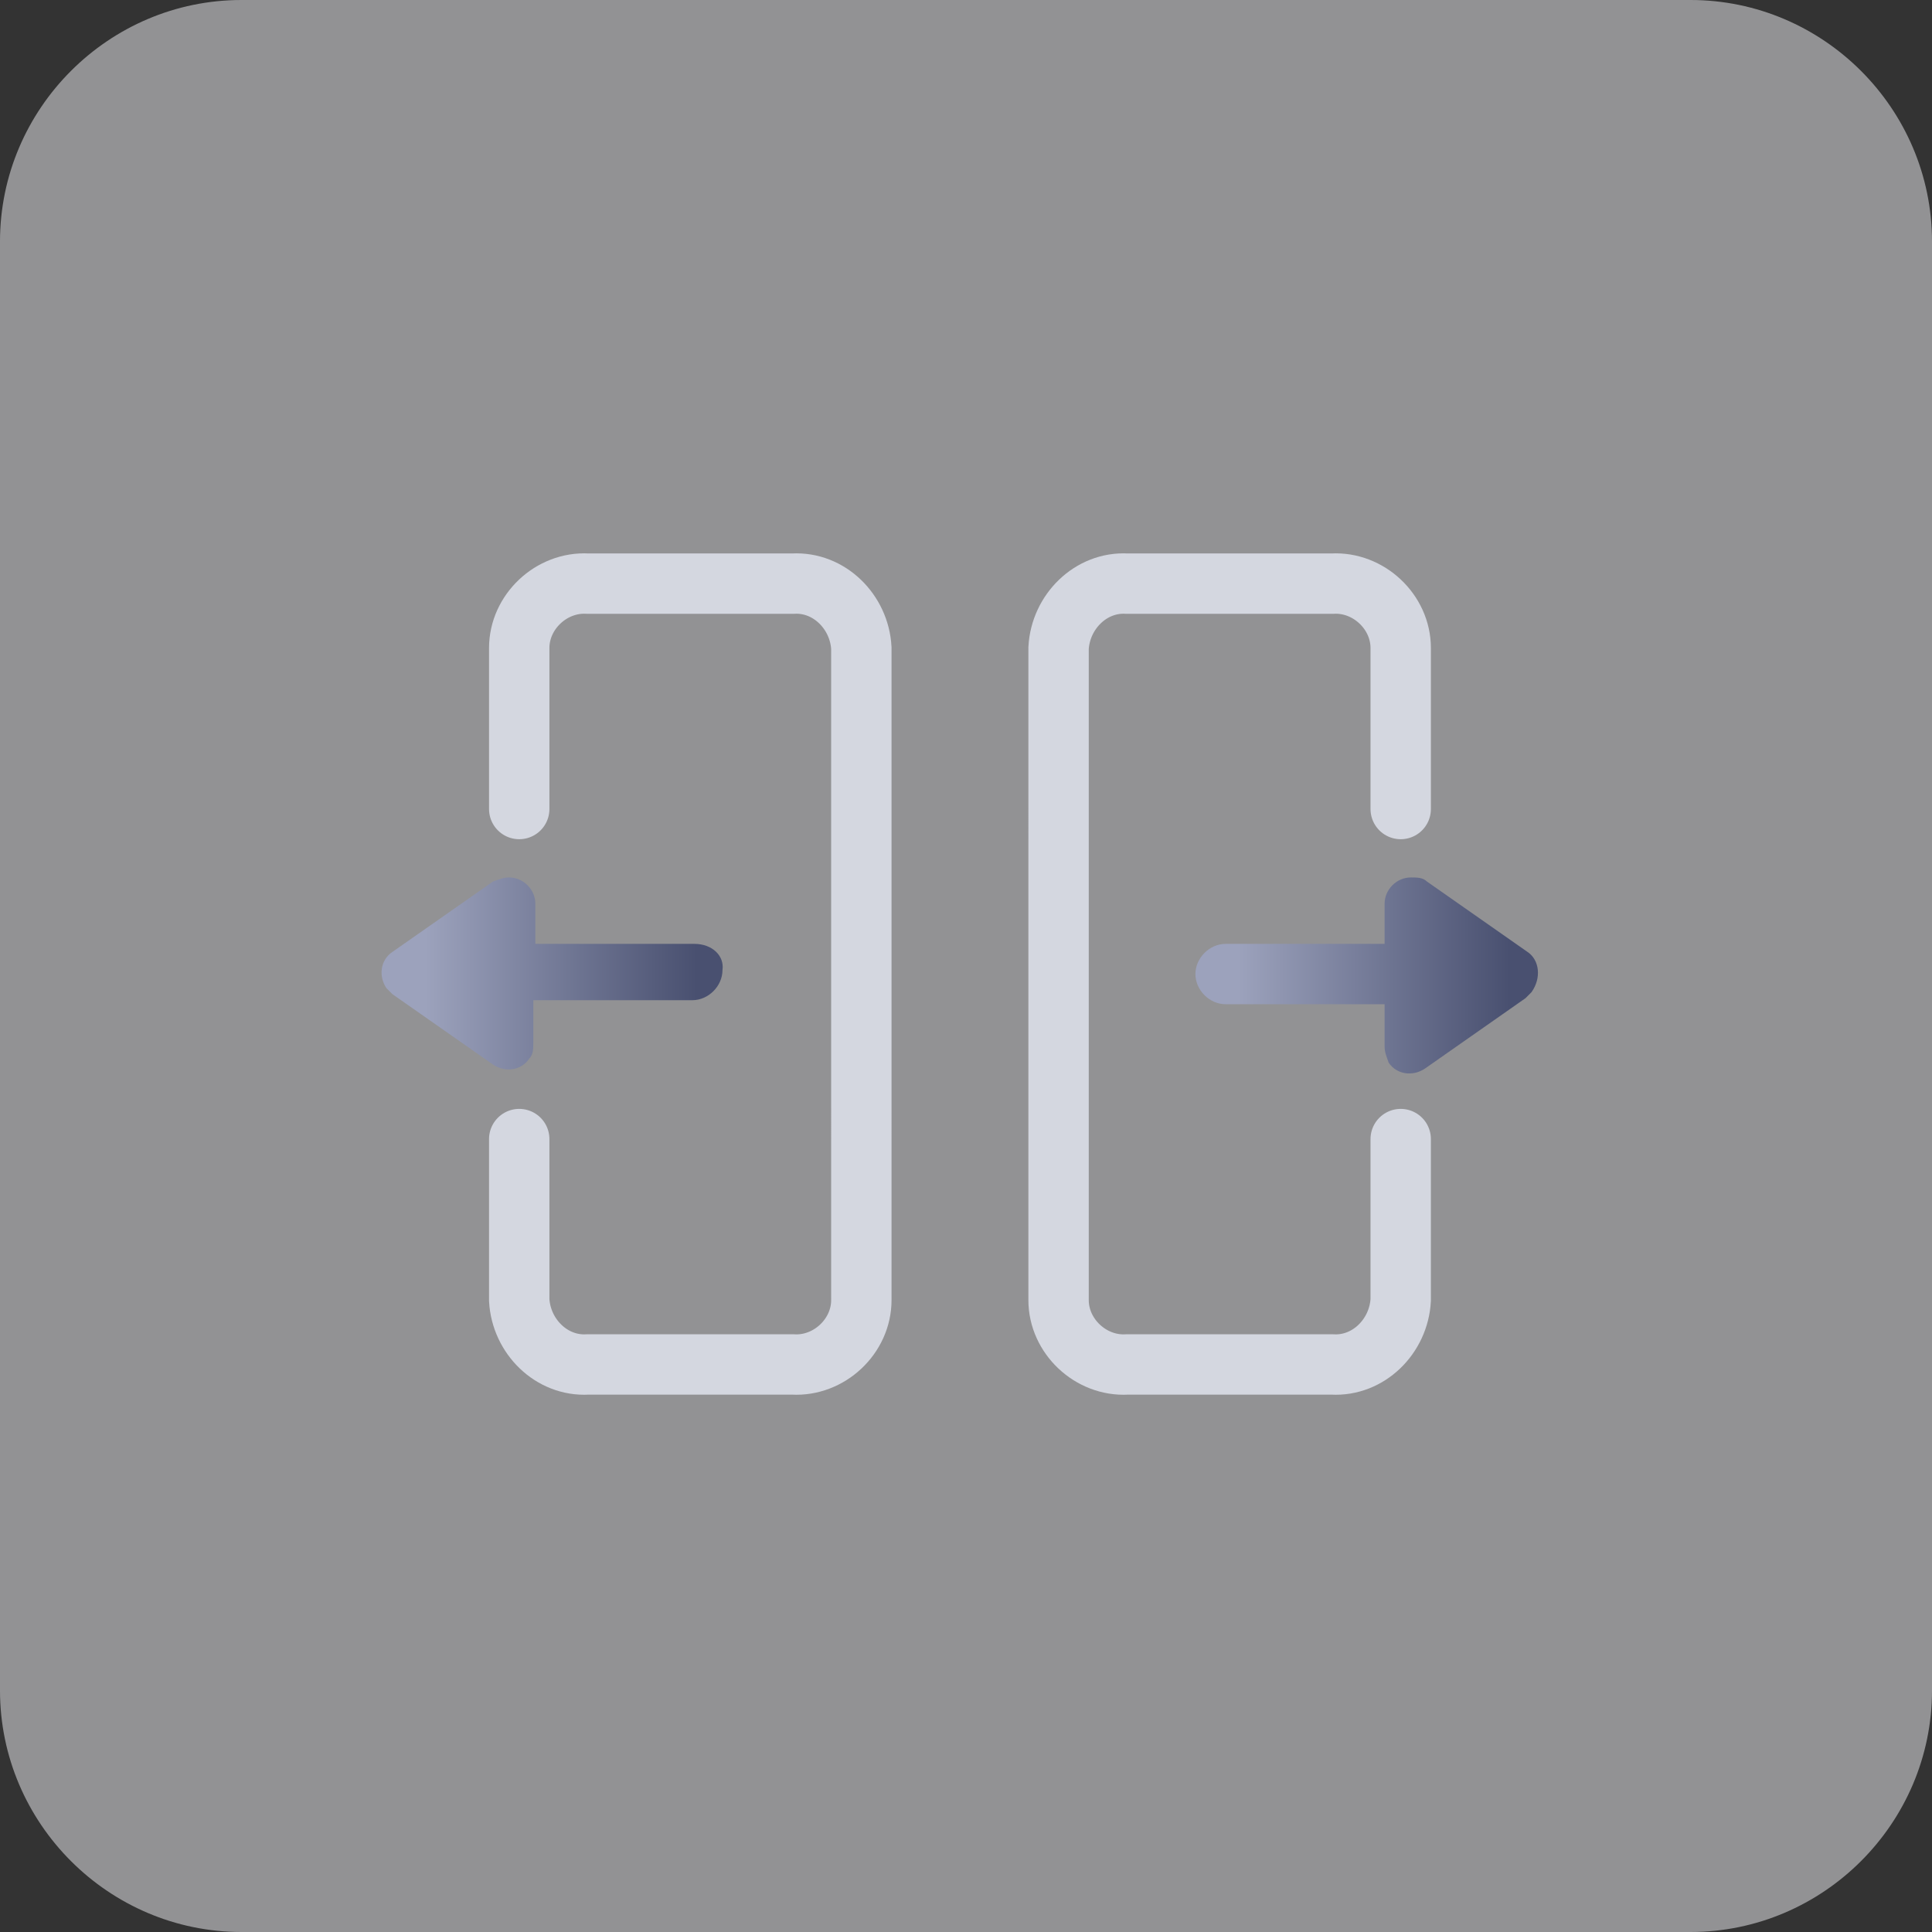
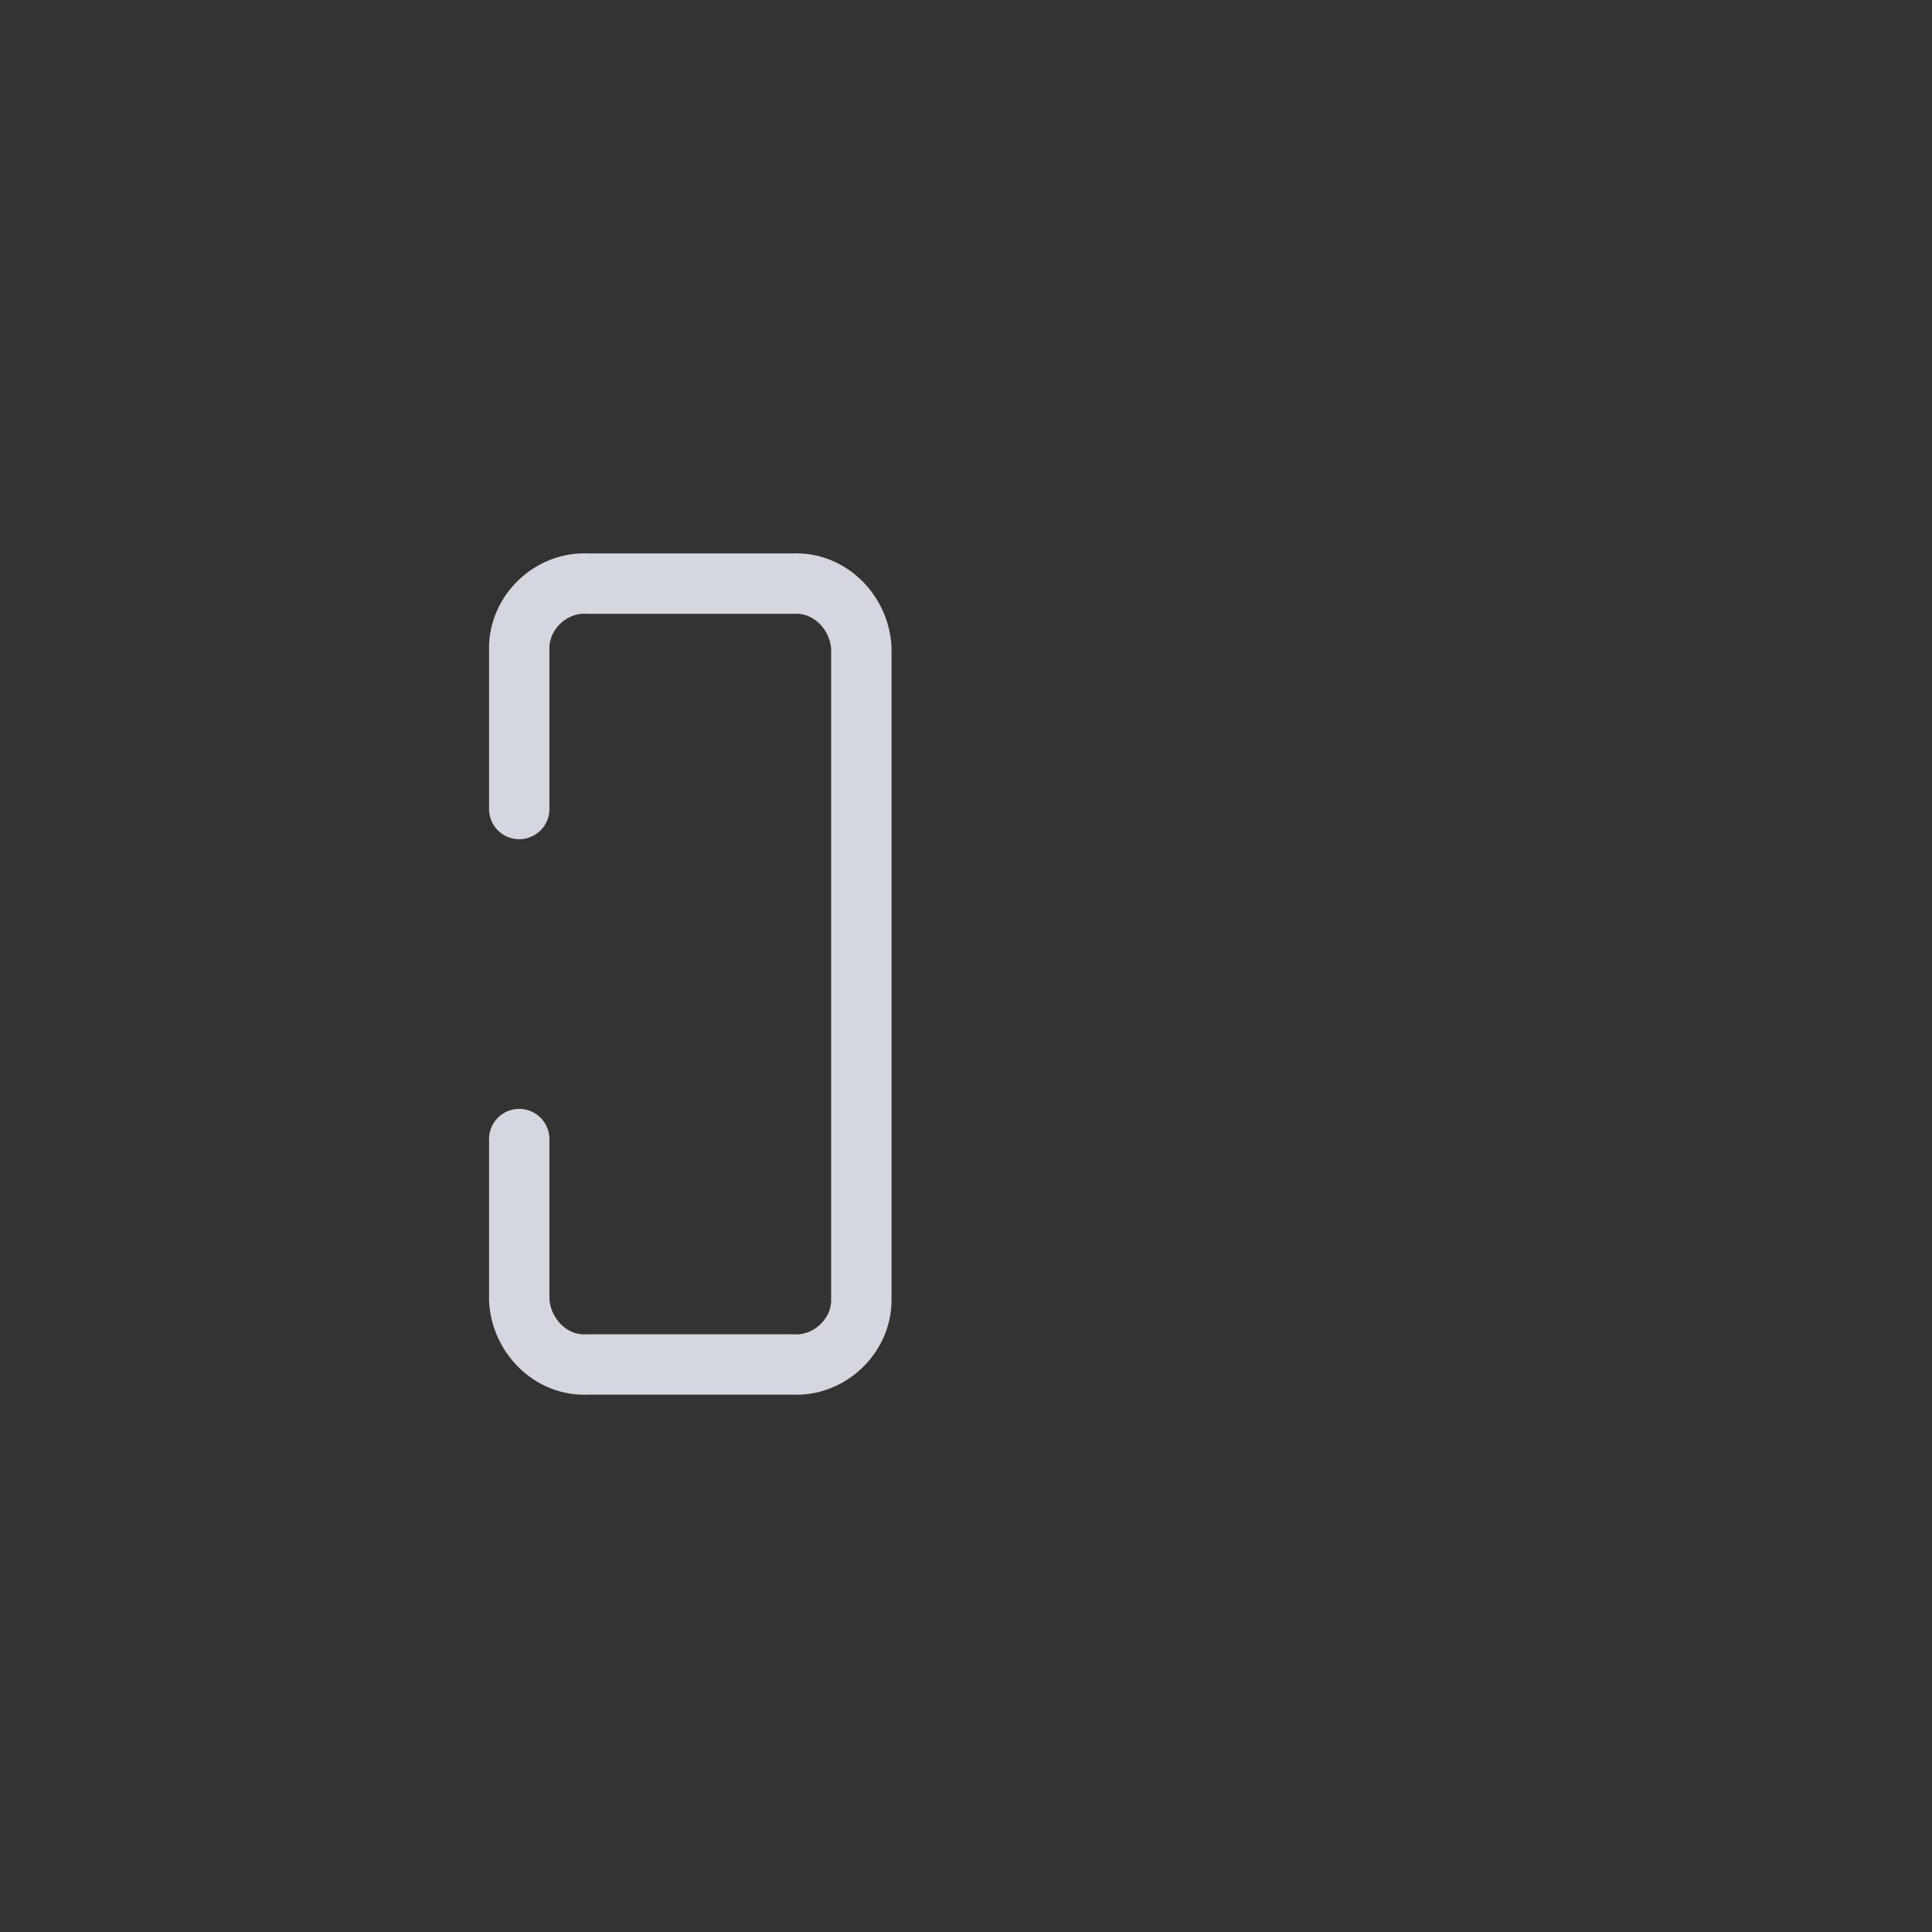
<svg xmlns="http://www.w3.org/2000/svg" version="1.1" id="图层_1" x="0px" y="0px" viewBox="0 0 96 96" style="enable-background:new 0 0 96 96;" xml:space="preserve">
  <rect x="0" y="0" width="96" height="96" fill="#333333" stroke="none" />
  <style type="text/css">
	.st0{opacity:0.5;fill:#F2F3F7;enable-background:new    ;}
	.st1{fill:none;stroke:#D4D7E0;stroke-width:3;stroke-linecap:round;stroke-miterlimit:10;}
	.st2{fill:url(#SVGID_1_);}
	.st3{fill:url(#SVGID_2_);}
</style>
-   <path id="Rectangle_1940" class="st0" d="M12,0h72c6.6,0,12,5.4,12,12v72c0,6.6-5.4,12-12,12H12C5.4,96,0,90.6,0,84V12  C0,5.4,5.4,0,12,0z" />
  <path id="Path_3363" class="st1" d="M25.8,56.6v8c0.1,1.8,1.6,3.3,3.4,3.2h10.2c1.8,0.1,3.4-1.4,3.4-3.2V32.2  c-0.1-1.8-1.6-3.3-3.4-3.2H29.2c-1.8-0.1-3.4,1.4-3.4,3.2v8" />
  <linearGradient id="SVGID_1_" gradientUnits="userSpaceOnUse" x1="18.998" y1="48.397" x2="36.04" y2="48.397">
    <stop offset="0.126" style="stop-color:#9CA2BC" />
    <stop offset="0.916" style="stop-color:#495070" />
  </linearGradient>
-   <path class="st2" d="M34.5,46.9h-7.9v-2c0-0.7-0.6-1.3-1.3-1.3c-0.3,0-0.5,0.1-0.8,0.2l-5,3.5c-0.6,0.4-0.7,1.2-0.3,1.8  c0.1,0.1,0.2,0.2,0.3,0.3l5,3.5c0.6,0.4,1.4,0.3,1.8-0.3c0.2-0.2,0.2-0.5,0.2-0.8v-2.1h7.9c0.8,0,1.5-0.7,1.5-1.5  C36,47.5,35.4,46.9,34.5,46.9z" />
-   <path id="Path_3365" class="st1" d="M69.6,56.6v8c-0.1,1.8-1.6,3.3-3.4,3.2H56c-1.8,0.1-3.4-1.4-3.4-3.2V32.2  c0.1-1.8,1.6-3.3,3.4-3.2h10.2c1.8-0.1,3.4,1.4,3.4,3.2v8" />
  <linearGradient id="SVGID_2_" gradientUnits="userSpaceOnUse" x1="59.395" y1="48.397" x2="76.438" y2="48.397">
    <stop offset="0.126" style="stop-color:#9CA2BC" />
    <stop offset="0.916" style="stop-color:#495070" />
  </linearGradient>
-   <path class="st3" d="M75.9,47.3l-5-3.5c-0.2-0.2-0.5-0.2-0.8-0.2c-0.7,0-1.3,0.6-1.3,1.3v2h-7.9c-0.8,0-1.5,0.7-1.5,1.5  c0,0.8,0.7,1.5,1.5,1.5h7.9v2.1c0,0.3,0.1,0.5,0.2,0.8c0.4,0.6,1.2,0.7,1.8,0.3l5-3.5c0.1-0.1,0.2-0.2,0.3-0.3  C76.6,48.6,76.5,47.7,75.9,47.3z" />
</svg>